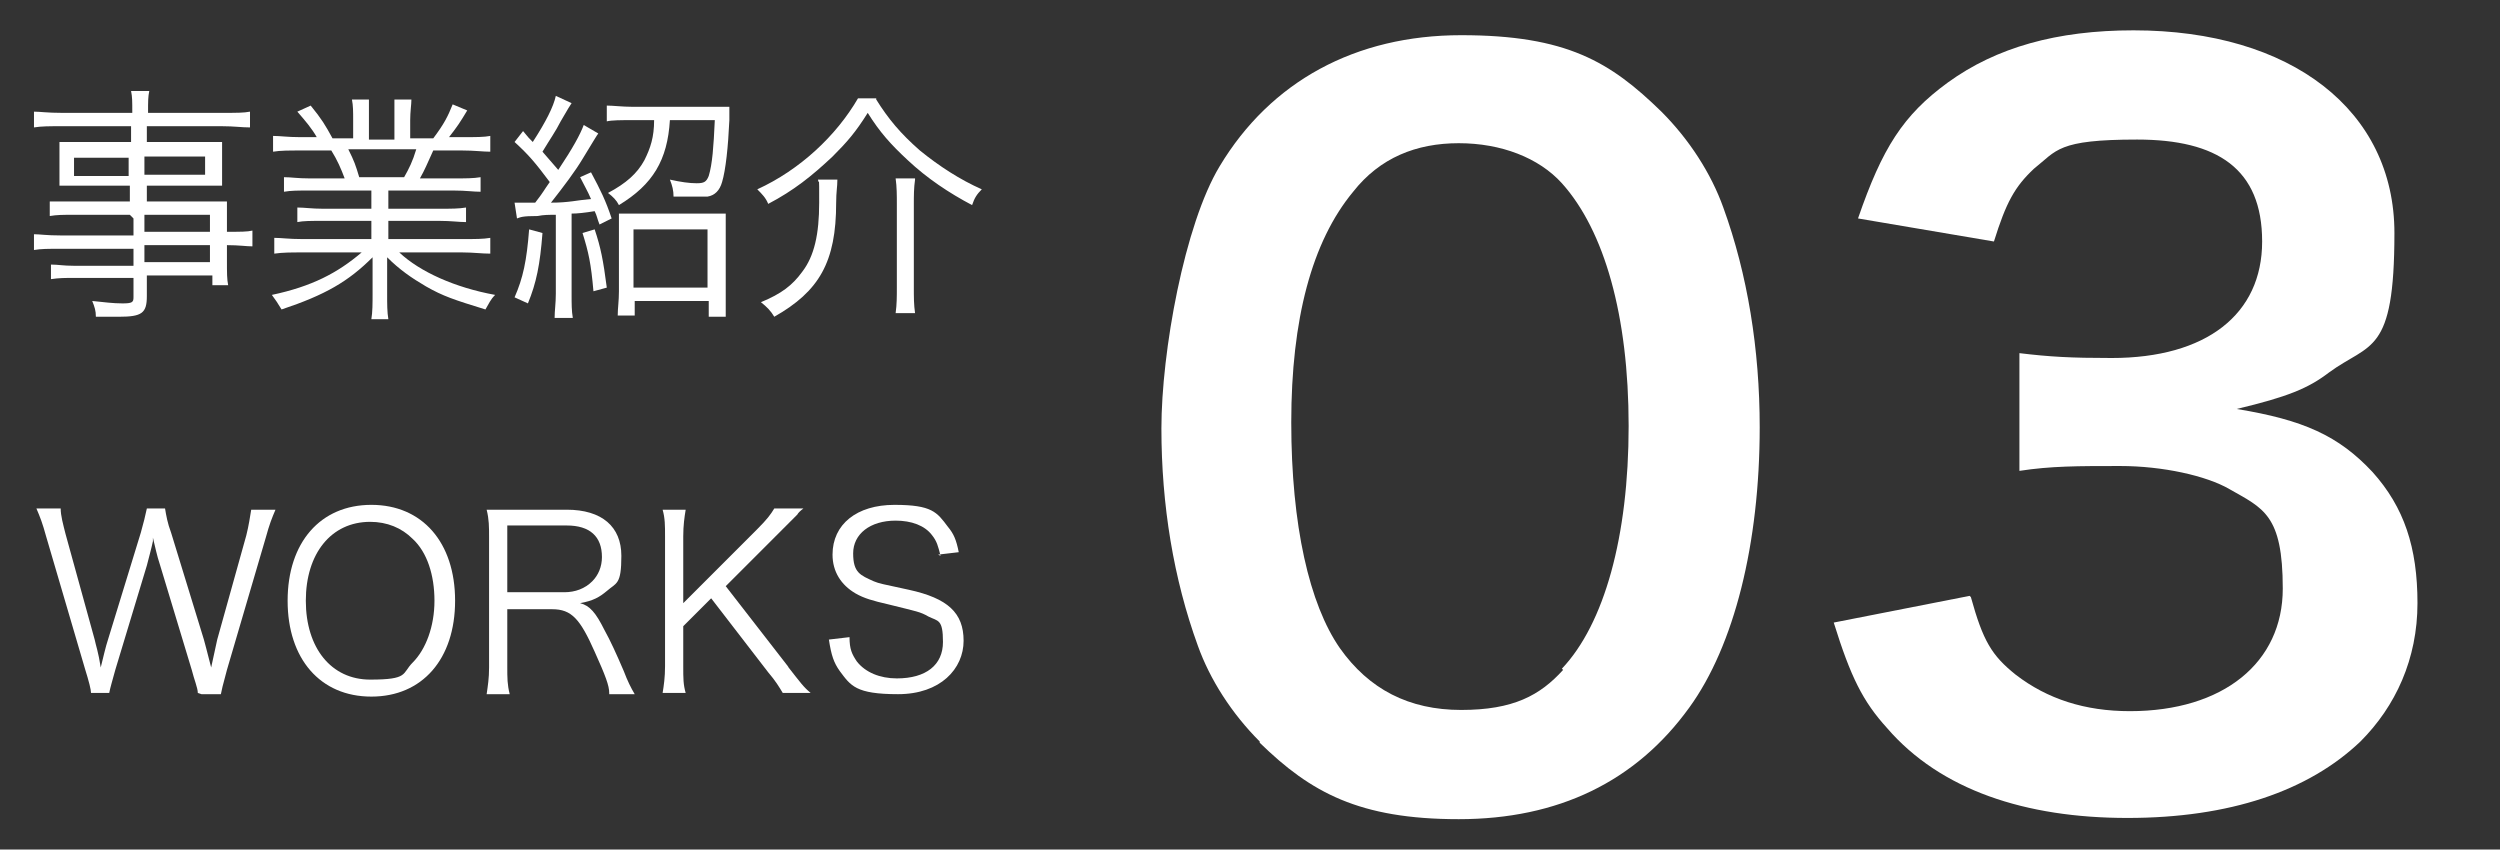
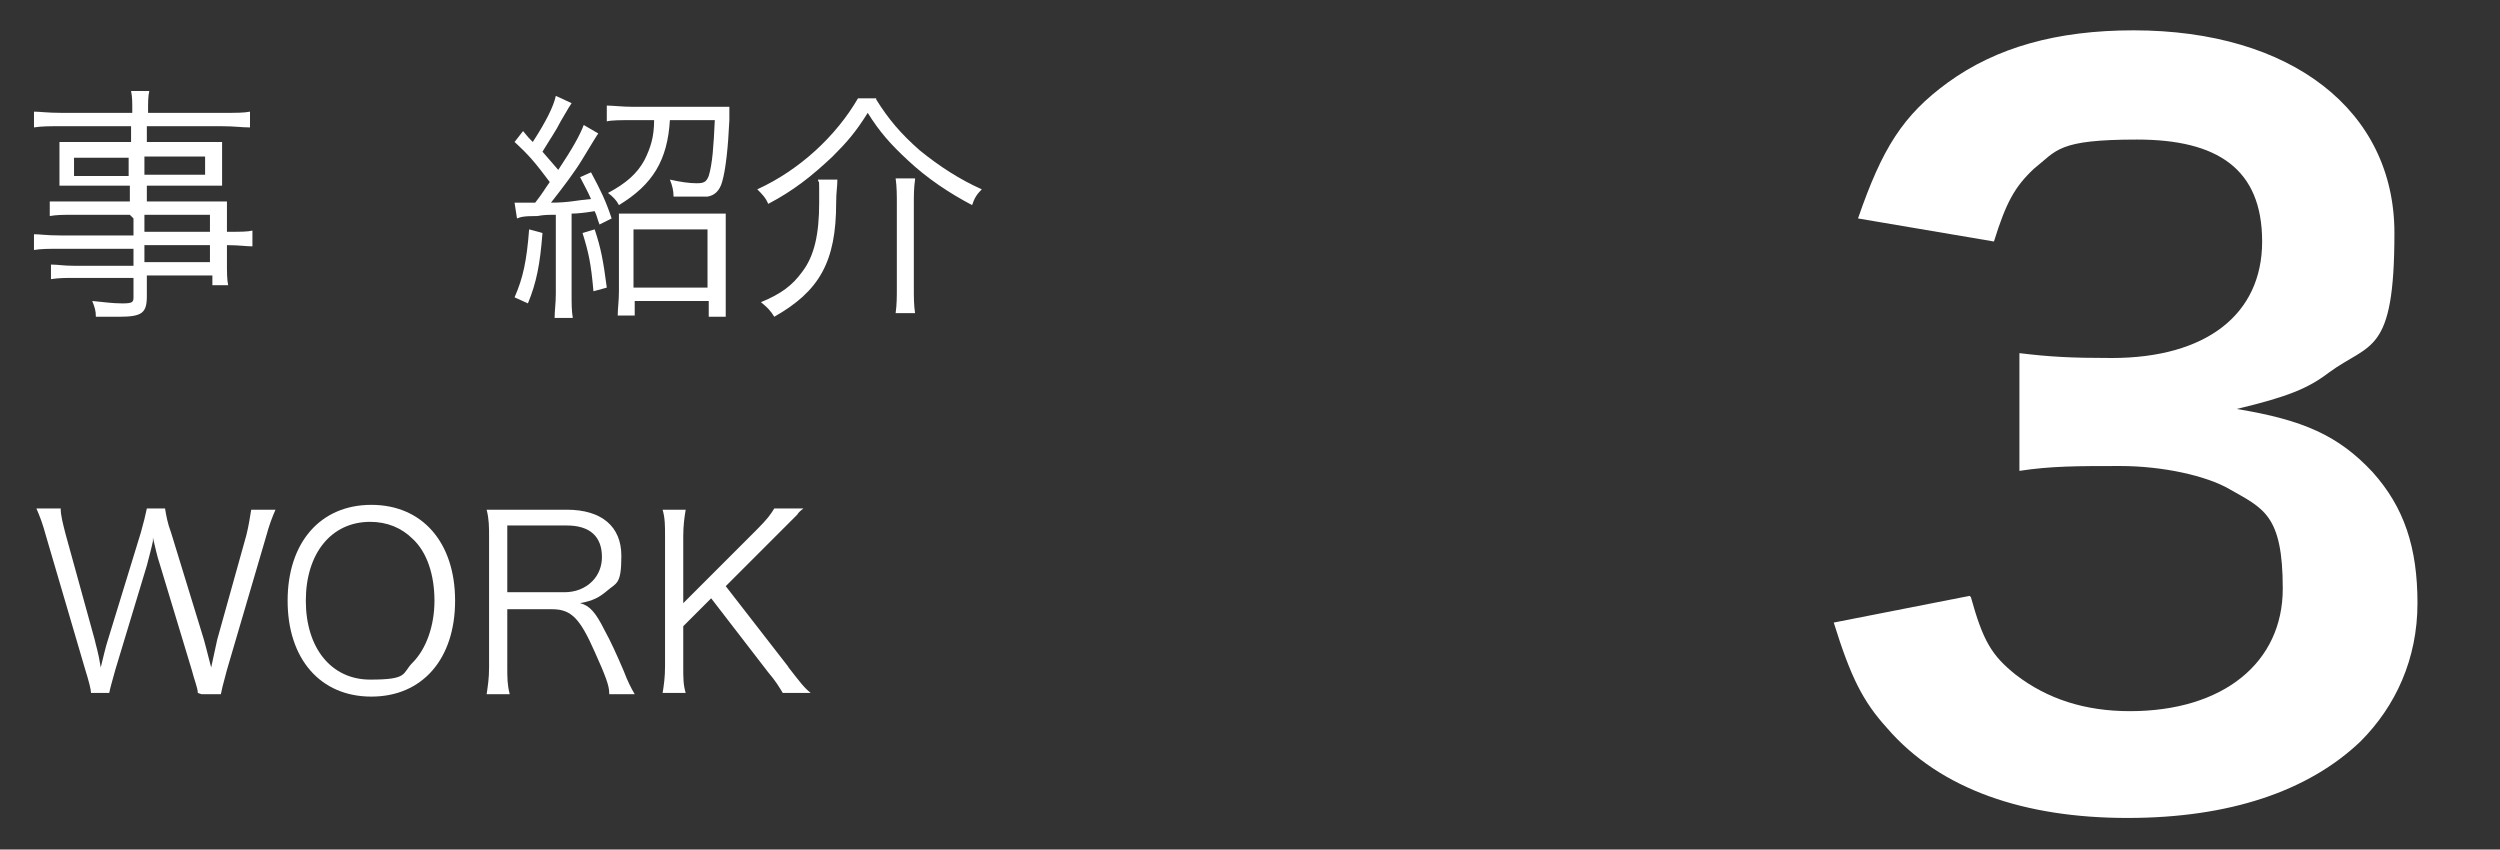
<svg xmlns="http://www.w3.org/2000/svg" version="1.1" viewBox="0 0 206 70">
  <rect x="0" y="0" width="206" height="70" fill="#333333" stroke="none" />
  <defs>
    <style>
      .cls-1 {
        fill: #fff;
      }

      .cls-2 {
        display: none;
      }
    </style>
  </defs>
  <g>
    <g id="_レイヤー_1" data-name="レイヤー_1">
      <g class="cls-2">
        <path class="cls-1" d="M103.8,61.1c-2.3-2.3-4.1-5.1-5.1-7.9-2-5.5-3-11.6-3-17.9s1.9-16.8,4.8-21.6c4.2-7,11.2-10.8,19.9-10.8s12.3,2.2,16.5,6.3c2.3,2.3,4.1,5.1,5.1,7.9,2,5.5,3,11.7,3,18.1,0,9.6-2.1,18-5.8,23.1-4.4,6.1-10.8,9.2-19,9.2s-12.2-2.2-16.4-6.3ZM128.7,55.1c3.5-3.7,5.5-10.9,5.5-20s-2-16.1-5.5-20c-1.9-2.1-5-3.3-8.5-3.3s-6.5,1.2-8.7,4c-3.4,4.1-5.1,10.5-5.1,19s1.5,15,4,18.6c2.4,3.4,5.7,5.1,10,5.1s6.5-1.2,8.4-3.3Z" />
        <path class="cls-1" d="M171.2,66.1c.5-3,.6-6.1.6-10.1V13h-3.7c-2.9,0-5.1.2-8,.5V3.6c2.4.4,4.1.5,7.8.5h7.2c4,0,5.1,0,8-.4-.5,4.6-.6,8.2-.6,12.9v39.5c0,4.1.2,6.9.6,10.1h-11.8Z" />
      </g>
      <g id="_x30_2" class="cls-2">
        <path class="cls-1" d="M103.8,61.1c-2.3-2.3-4.1-5.1-5.1-7.9-2-5.5-3-11.6-3-17.9s1.9-16.8,4.8-21.6c4.2-7,11.2-10.8,19.9-10.8s12.3,2.2,16.5,6.3c2.3,2.3,4.1,5.1,5.1,7.9,2,5.5,3,11.7,3,18.1,0,9.6-2.1,18-5.8,23.1-4.4,6.1-10.8,9.2-19,9.2s-12.2-2.2-16.4-6.3ZM128.7,55.1c3.5-3.7,5.5-10.9,5.5-20s-2-16.1-5.5-20c-1.9-2.1-5-3.3-8.5-3.3s-6.5,1.2-8.7,4c-3.4,4.1-5.1,10.5-5.1,19s1.5,15,4,18.6c2.4,3.4,5.7,5.1,10,5.1s6.5-1.2,8.4-3.3Z" />
-         <path class="cls-1" d="M162.3,66.1c-6.1,0-7.3,0-10.1.4.5-4.4,1-7.2,2-10,2.1-5.7,5.6-10.7,10.7-15.3,2.7-2.4,5.1-4.2,12.9-9.4,7.2-4.9,9.4-7.5,9.4-11.5s-4.1-8.6-10.8-8.6-8,1.6-9.9,4.6c-1.3,1.9-1.9,3.6-2.4,7.2l-11.2-1.3c1.1-5.9,2.5-9.1,5.4-12.5,3.9-4.5,10.1-6.9,17.9-6.9,13.7,0,22.1,6.6,22.1,17.2s-1.7,8.9-5.5,12.5c-2.2,2-3,2.7-13.1,9.6-3.4,2.4-7.3,5.7-9.3,7.8-2.3,2.5-3.3,4.1-4.4,7h21.8c4.9,0,8.8-.2,11.4-.6v10.3c-3.7-.3-6.8-.5-11.8-.5h-25Z" />
      </g>
      <g id="_x30_3">
-         <path class="cls-1" d="M103.8,61.1c-2.3-2.3-4.1-5.1-5.1-7.9-2-5.5-3-11.6-3-17.9s1.9-16.8,4.8-21.6c4.2-7,11.2-10.8,19.9-10.8s12.3,2.2,16.5,6.3c2.3,2.3,4.1,5.1,5.1,7.9,2,5.5,3,11.7,3,18.1,0,9.6-2.1,18-5.8,23.1-4.4,6.1-10.8,9.2-19,9.2s-12.2-2.2-16.4-6.3ZM128.7,55.1c3.5-3.7,5.5-10.9,5.5-20s-2-16.1-5.5-20c-1.9-2.1-5-3.3-8.5-3.3s-6.5,1.2-8.7,4c-3.4,4.1-5.1,10.5-5.1,19s1.5,15,4,18.6c2.4,3.4,5.7,5.1,10,5.1s6.5-1.2,8.4-3.3Z" />
        <path class="cls-1" d="M162.4,49.2c1,3.6,1.7,4.8,3.7,6.4,2.6,2,5.7,3,9.4,3,7.7,0,12.6-4,12.6-10.1s-1.6-6.6-4.4-8.2c-1.9-1.1-5.5-1.9-9-1.9s-5.7,0-8.3.4v-9.7c2.5.3,4.2.4,7.6.4,7.8,0,12.4-3.6,12.4-9.6s-3.7-8.4-10.3-8.4-6.6.9-8.5,2.4c-1.6,1.5-2.3,2.8-3.3,6l-11.2-1.9c2-5.8,3.7-8.5,7.4-11.2,4-2.9,9-4.3,15.3-4.3,13,0,21.5,6.6,21.5,16.7s-2,9-5.4,11.5c-1.7,1.3-3.4,2-7.6,3,5.5.9,8.4,2.2,11.2,5.2,2.6,2.9,3.7,6.2,3.7,10.8s-1.8,8.5-4.7,11.4c-4.3,4.1-10.8,6.3-19.2,6.3s-15.4-2.3-19.8-7.4c-2-2.2-3-4.2-4.4-8.7l11.2-2.2Z" />
      </g>
      <g>
        <path class="cls-1" d="M10.7,17.7h-4.7c-.8,0-1.3,0-1.9.1v-1.2c.5,0,1,0,1.9,0h4.7v-1.3h-4.2c-.7,0-1.2,0-1.6,0,0-.5,0-.8,0-1.3v-.9c0-.5,0-.9,0-1.4.5,0,1,0,1.7,0h4.2v-1.3h-5.8c-.9,0-1.6,0-2.2.1v-1.3c.5,0,1.1.1,2.3.1h5.8c0-1,0-1.3-.1-1.8h1.5c-.1.5-.1.8-.1,1.8h6.1c1.2,0,1.8,0,2.3-.1v1.3c-.7,0-1.3-.1-2.3-.1h-6.2v1.3h4.6c.7,0,1.1,0,1.6,0,0,.5,0,.8,0,1.4v.9c0,.6,0,.8,0,1.3-.4,0-1,0-1.6,0h-4.6v1.3h4.4c1.2,0,1.7,0,2.2,0,0,.4,0,.8,0,1.7v.8c1.1,0,1.7,0,2.1-.1v1.3c-.5,0-1.1-.1-2.1-.1v1.3c0,1,0,1.5.1,2h-1.3v-.8h-5.4v1.7c0,1.4-.4,1.7-2.3,1.7s-.8,0-1.9,0c0-.5-.1-.8-.3-1.3,1,.1,1.7.2,2.5.2s.9-.1.9-.5v-1.6h-4.8c-.9,0-1.3,0-2,.1v-1.2c.6,0,1,.1,1.9.1h4.9v-1.4h-6c-1.1,0-1.6,0-2.2.1v-1.3c.5,0,1,.1,2.2.1h6v-1.4ZM6.1,13v1.5h4.5v-1.5h-4.5ZM11.9,14.4h5v-1.5h-5v1.5ZM17.3,19.1v-1.4h-5.4v1.4h5.4ZM11.9,21.6h5.4v-1.4h-5.4v1.4Z" />
-         <path class="cls-1" d="M25.5,15.7c-1,0-1.5,0-2.1.1v-1.2c.6,0,1.1.1,2.1.1h2.9c-.3-.8-.6-1.5-1.1-2.3h-2.5c-1,0-1.7,0-2.3.1v-1.3c.6,0,1.2.1,2.2.1h1.4c-.4-.7-.9-1.3-1.6-2.1l1.1-.5c.9,1.1,1.2,1.6,1.8,2.7h1.7v-1.5c0-.7,0-1.2-.1-1.7h1.4c0,.4,0,.9,0,1.7v1.6h2.1v-1.6c0-.7,0-1.3,0-1.7h1.4c0,.4-.1,1-.1,1.7v1.5h1.9c.9-1.2,1.2-1.8,1.6-2.8l1.2.5c-.6,1-.8,1.3-1.5,2.2h1.2c1,0,1.7,0,2.2-.1v1.3c-.6,0-1.3-.1-2.3-.1h-2.4c-.5,1.1-.7,1.6-1.1,2.3h2.8c1,0,1.6,0,2.2-.1v1.2c-.6,0-1.2-.1-2.2-.1h-5.4v1.5h4.2c1,0,1.6,0,2.2-.1v1.2c-.6,0-1.2-.1-2.2-.1h-4.2v1.5h6.1c1.1,0,1.7,0,2.3-.1v1.3c-.7,0-1.4-.1-2.3-.1h-5.2c1.7,1.6,4.6,2.9,7.9,3.5-.4.4-.5.7-.8,1.2-2.6-.8-3.5-1.1-4.9-1.9-1.2-.7-2.2-1.4-3.2-2.4,0,.9,0,1.3,0,1.7v1.3c0,.9,0,1.5.1,2.1h-1.4c.1-.6.1-1.3.1-2.1v-1.3c0-.5,0-.9,0-1.7-2,2-3.9,3.1-7.5,4.3-.3-.5-.5-.8-.8-1.2,3.3-.7,5.4-1.8,7.4-3.5h-4.9c-.9,0-1.6,0-2.3.1v-1.3c.6,0,1.2.1,2.3.1h5.7v-1.5h-4c-1,0-1.6,0-2.1.1v-1.2c.6,0,1.2.1,2.1.1h4v-1.5h-5.2ZM33.3,14.6c.4-.7.7-1.3,1-2.3h-5.6c.5,1,.6,1.3.9,2.3h3.6Z" />
        <path class="cls-1" d="M44.7,19.2c-.2,2.6-.5,4.1-1.2,5.8l-1.1-.5c.7-1.6,1-3,1.2-5.6l1.1.3ZM42.5,16.7c.3,0,.5,0,.9,0h.7c.7-.9.7-1,1.2-1.7-1.2-1.6-1.7-2.2-2.9-3.3l.7-.9c.4.5.5.6.8.9,1.1-1.7,1.7-2.9,1.9-3.8l1.3.6c-.2.3-.2.3-.9,1.5-.4.8-.9,1.5-1.5,2.5.6.7.7.8,1.3,1.5,1.2-1.8,1.8-2.9,2.1-3.7l1.2.7c-.1.1-.5.8-1.3,2.1-.6,1-1.5,2.2-2.6,3.6,1.5,0,2.1-.2,3.3-.3-.3-.7-.5-1-.9-1.8l.9-.4c.8,1.5,1.2,2.3,1.7,3.8l-1,.5c-.2-.5-.2-.7-.4-1.1q-1.2.2-1.9.2v6.6c0,.9,0,1.4.1,2h-1.5c0-.6.1-1.2.1-2v-6.5c-.6,0-1,0-1.5.1-1.3,0-1.4.1-1.7.2l-.2-1.3ZM49,18.9c.5,1.5.7,2.5,1,4.8l-1.1.3c-.2-2.3-.4-3.2-.9-4.8l1-.3ZM52,9.9c-.8,0-1.6,0-2,.1v-1.3c.5,0,1.3.1,2.1.1h6.2c.8,0,1.4,0,1.8,0,0,.2,0,.5,0,1.1-.1,2.2-.3,4.1-.6,5.1-.2.7-.6,1.1-1.2,1.2-.2,0-.5,0-1.2,0s-.8,0-1.6,0c0-.5-.1-.9-.3-1.4.9.2,1.6.3,2.2.3s.8-.1,1-.6c.3-1,.4-2.4.5-4.6h-3.7c-.2,3.3-1.4,5.3-4.2,7-.2-.4-.5-.7-.9-1,1.5-.8,2.4-1.6,3-2.7.5-1,.8-1.9.8-3.3h-1.7ZM52.2,26h-1.3c0-.6.1-1.2.1-2v-4.5c0-.8,0-1.3,0-1.9.5,0,.8,0,1.6,0h5.6c.8,0,1.1,0,1.6,0,0,.5,0,1,0,1.9v4.6c0,.9,0,1.4,0,2h-1.4v-1.3h-6.1v1.2ZM52.2,23.7h6.1v-4.8h-6.1v4.8Z" />
        <path class="cls-1" d="M72.2,8.2c1,1.6,2,2.8,3.6,4.2,1.6,1.3,3.3,2.4,5.1,3.2-.4.4-.6.7-.8,1.3-1.9-1-3.7-2.2-5.3-3.7-1.4-1.3-2.3-2.3-3.3-3.9-1,1.6-1.7,2.4-2.9,3.6-1.7,1.6-3.2,2.8-5.3,3.9-.2-.5-.5-.8-.9-1.2,3.5-1.6,6.5-4.4,8.3-7.5h1.5ZM69,14.8c0,.6-.1,1-.1,1.9,0,4.9-1.4,7.3-5.1,9.4-.3-.5-.6-.8-1.1-1.2,1.7-.7,2.6-1.4,3.4-2.5,1-1.3,1.4-3.1,1.4-5.7s0-1.3-.1-1.9h1.6ZM75.4,14.8c-.1.7-.1,1.3-.1,2.1v6.8c0,.8,0,1.4.1,2.1h-1.6c.1-.7.1-1.4.1-2.1v-6.9c0-.7,0-1.4-.1-2.1h1.6Z" />
      </g>
      <g>
        <path class="cls-1" d="M16.3,57.1c0-.4-.3-1.1-.5-1.9l-2.6-8.6c-.3-.9-.4-1.5-.6-2.3,0,.1,0,.3,0,.3-.1.5-.4,1.6-.5,2l-2.6,8.6c-.3,1.1-.4,1.4-.5,1.9h-1.5q0-.4-.5-2l-3.2-10.9c-.3-1.1-.5-1.6-.8-2.3h2c0,.6.2,1.3.4,2.1l2.4,8.7c.1.5.3,1,.5,2.3.2-.8.4-1.7.6-2.3l2.7-8.8c.2-.7.4-1.5.5-2h1.5c.1.6.2,1.2.5,2l2.7,8.8c.1.4.2.7.6,2.3l.5-2.3,2.4-8.6c.2-.8.3-1.5.4-2.1h2c-.3.7-.5,1.2-.8,2.3l-3.2,10.9c-.4,1.5-.4,1.5-.5,2h-1.6Z" />
        <path class="cls-1" d="M37.5,49.5c0,4.8-2.7,7.9-6.9,7.9s-6.9-3.1-6.9-7.9,2.7-7.9,6.9-7.9,6.9,3.1,6.9,7.9ZM34,54.6c1.1-1.1,1.8-3,1.8-5.1s-.6-4-1.8-5.1c-.9-.9-2.1-1.4-3.5-1.4-3.2,0-5.3,2.6-5.3,6.5s2.1,6.5,5.3,6.5,2.6-.5,3.5-1.4Z" />
        <path class="cls-1" d="M50.2,57.1c0-.6-.3-1.4-1.2-3.4-1.2-2.7-1.9-3.5-3.5-3.5h-3.7v4.7c0,1,0,1.5.2,2.3h-1.9c.1-.7.2-1.3.2-2.2v-10.7c0-.9,0-1.5-.2-2.3.7,0,1.3,0,2.2,0h4.4c2.9,0,4.5,1.4,4.5,3.8s-.4,2.2-1.2,2.9c-.6.5-1.1.8-2.2,1,.8.2,1.3.8,2,2.2.5.9,1,2,1.6,3.4.3.8.6,1.4.9,1.9h-2.1ZM46.5,48.8c.9,0,1.7-.3,2.3-.9.5-.5.8-1.2.8-2,0-1.7-1-2.6-2.9-2.6h-4.9v5.5h4.7Z" />
        <path class="cls-1" d="M64.9,54.9c1.1,1.4,1.3,1.7,1.9,2.2h-2.3c-.3-.5-.6-1-1.2-1.7l-4.7-6.1-2.3,2.3v3.3c0,1,0,1.5.2,2.2h-1.9c.1-.6.2-1.3.2-2.2v-10.7c0-.9,0-1.5-.2-2.2h1.9c-.1.6-.2,1.3-.2,2.2v5.5l6.1-6.1c.8-.8,1.1-1.2,1.4-1.7h2.4q-.4.3-.5.5c-.3.3-.6.6-.9.9-.4.4-.6.6-.7.7l-4.3,4.3,5.2,6.7Z" />
-         <path class="cls-1" d="M77.5,45.8c-.2-.8-.3-1.2-.7-1.7-.6-.8-1.7-1.2-3-1.2-2.1,0-3.5,1.1-3.5,2.7s.6,1.8,1.7,2.3c.5.2.6.2,2.9.7,3.2.7,4.5,1.9,4.5,4.2s-1.9,4.4-5.4,4.4-3.9-.7-4.8-1.9c-.5-.7-.7-1.3-.9-2.6l1.7-.2c0,1,.2,1.4.6,2,.7.9,1.9,1.4,3.3,1.4,2.4,0,3.8-1.1,3.8-3s-.4-1.7-1.2-2.1c-.7-.4-.9-.4-3.3-1-1.3-.3-2-.5-2.7-.9-1.2-.7-1.9-1.8-1.9-3.2,0-2.5,2-4.1,5.1-4.1s3.5.6,4.4,1.8c.5.6.7,1.1.9,2.1l-1.7.2Z" />
      </g>
    </g>
  </g>
</svg>